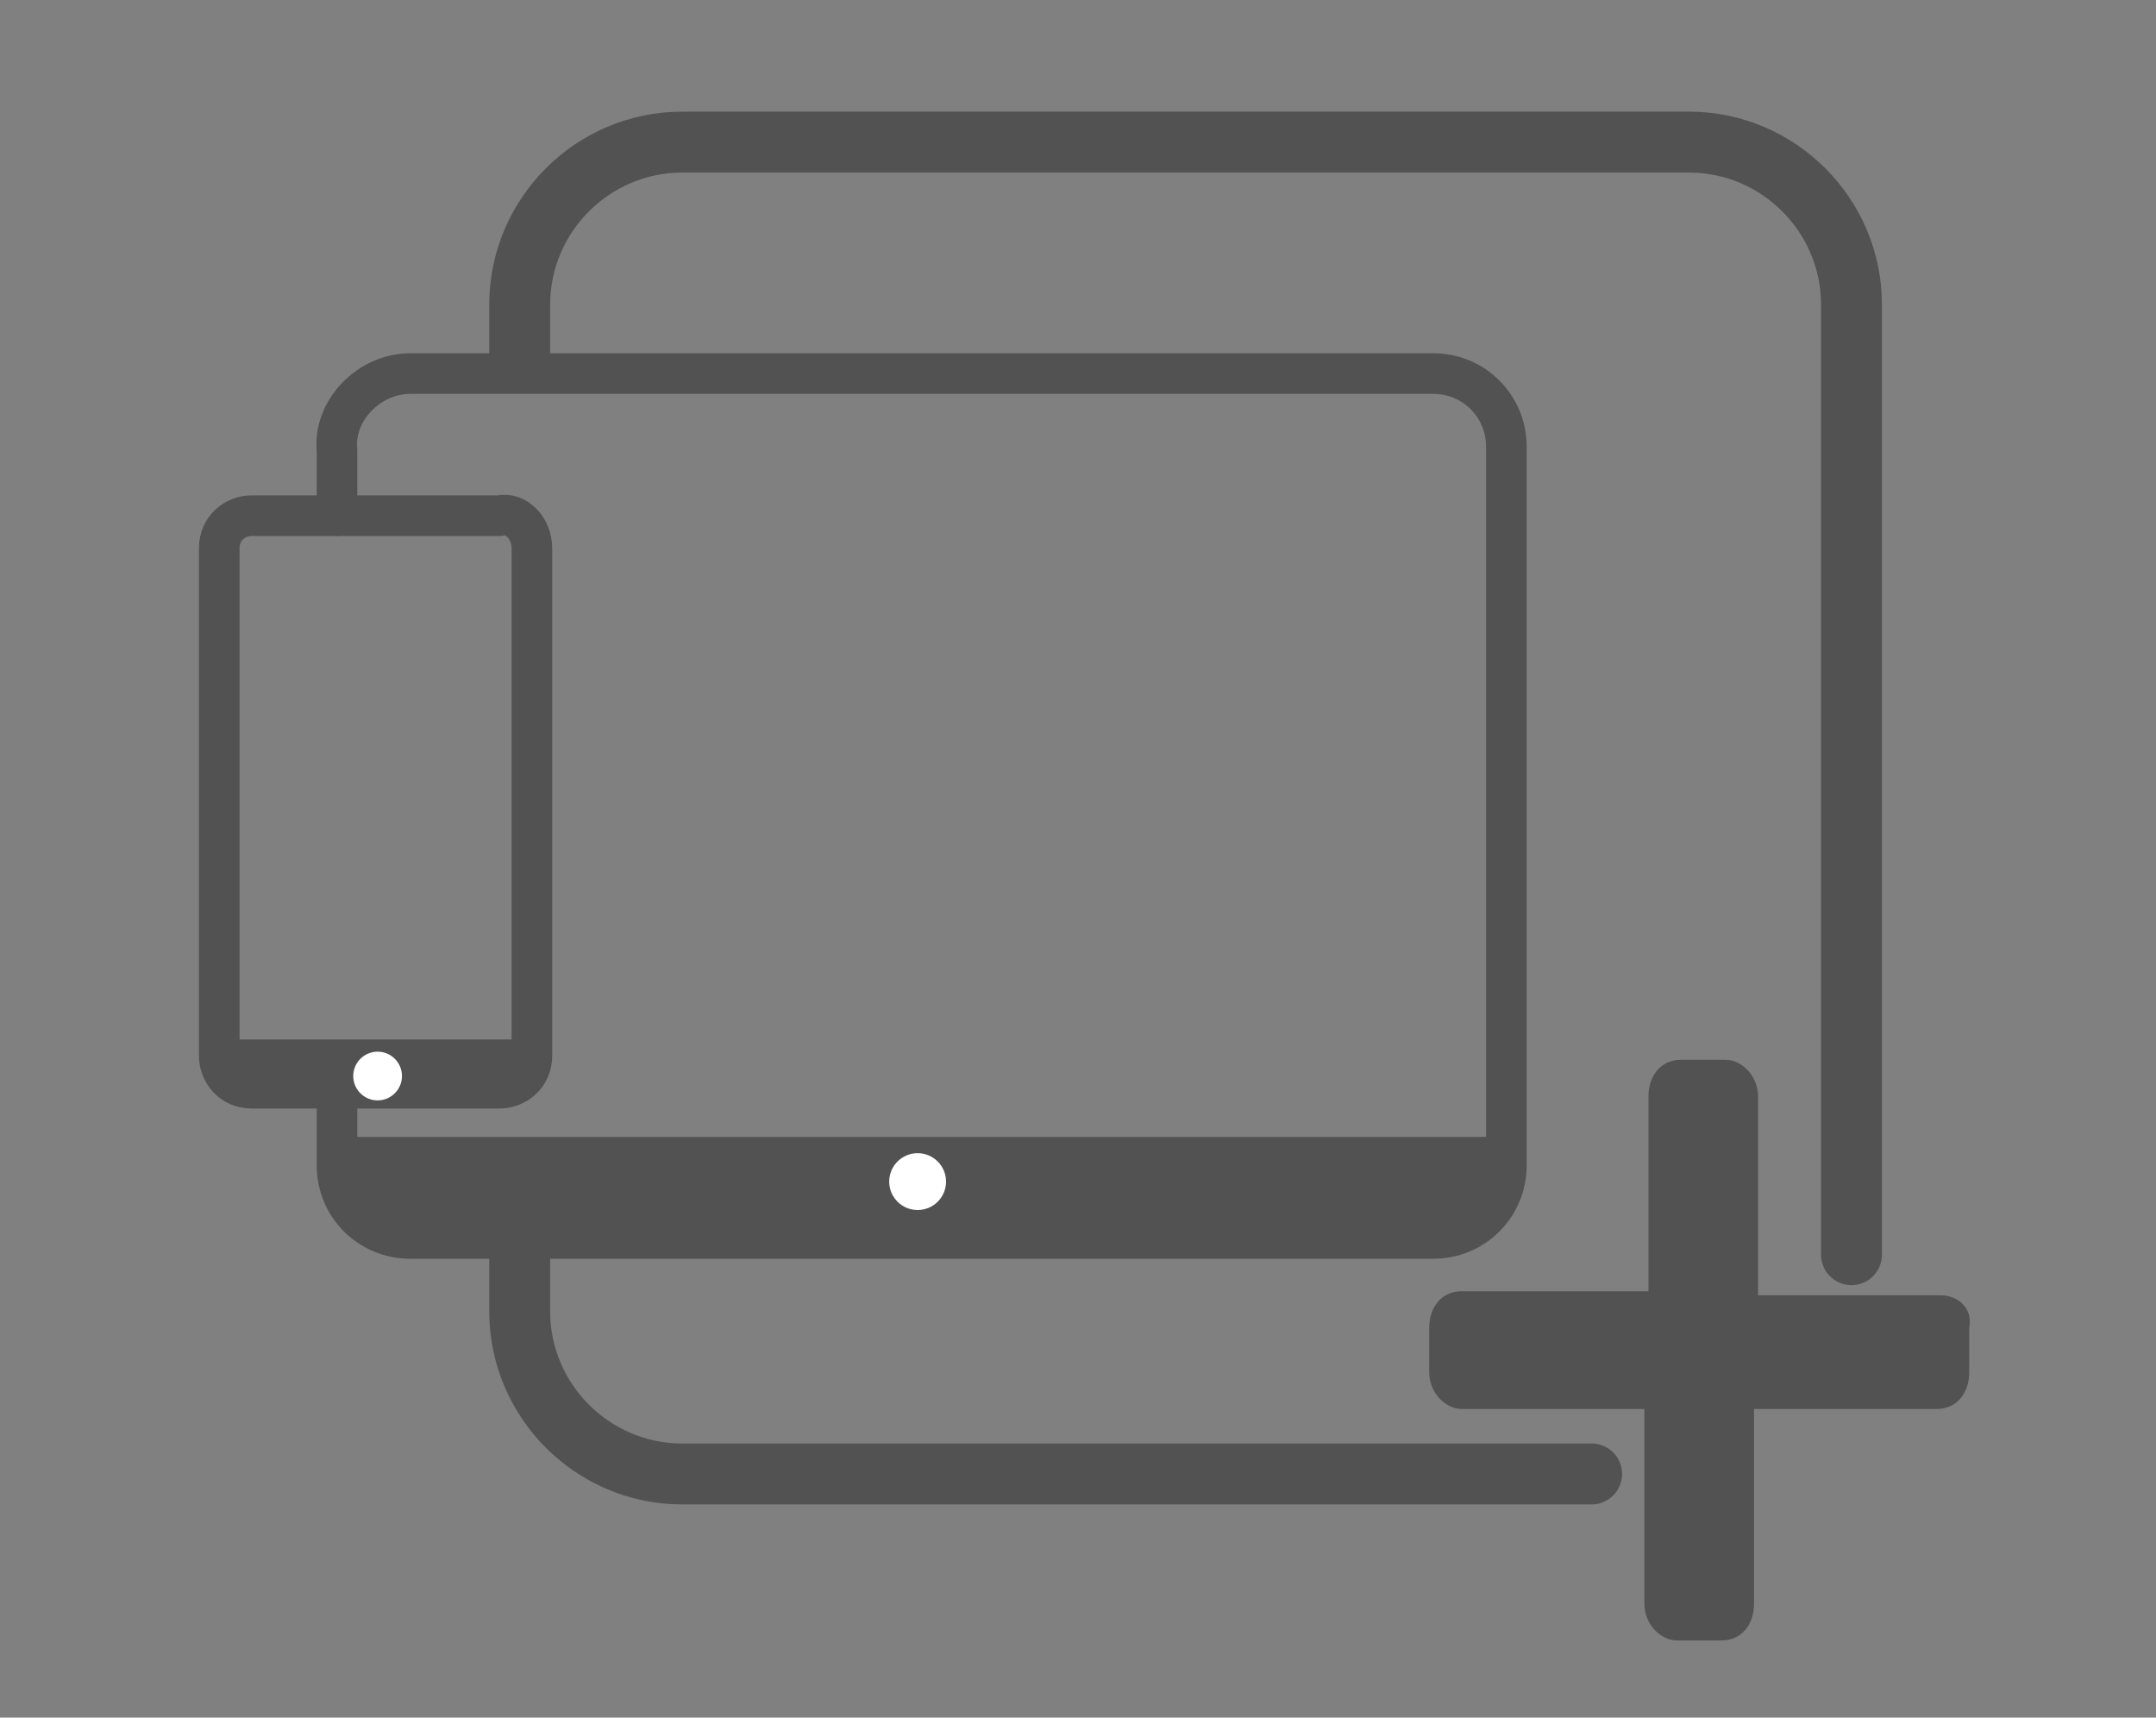
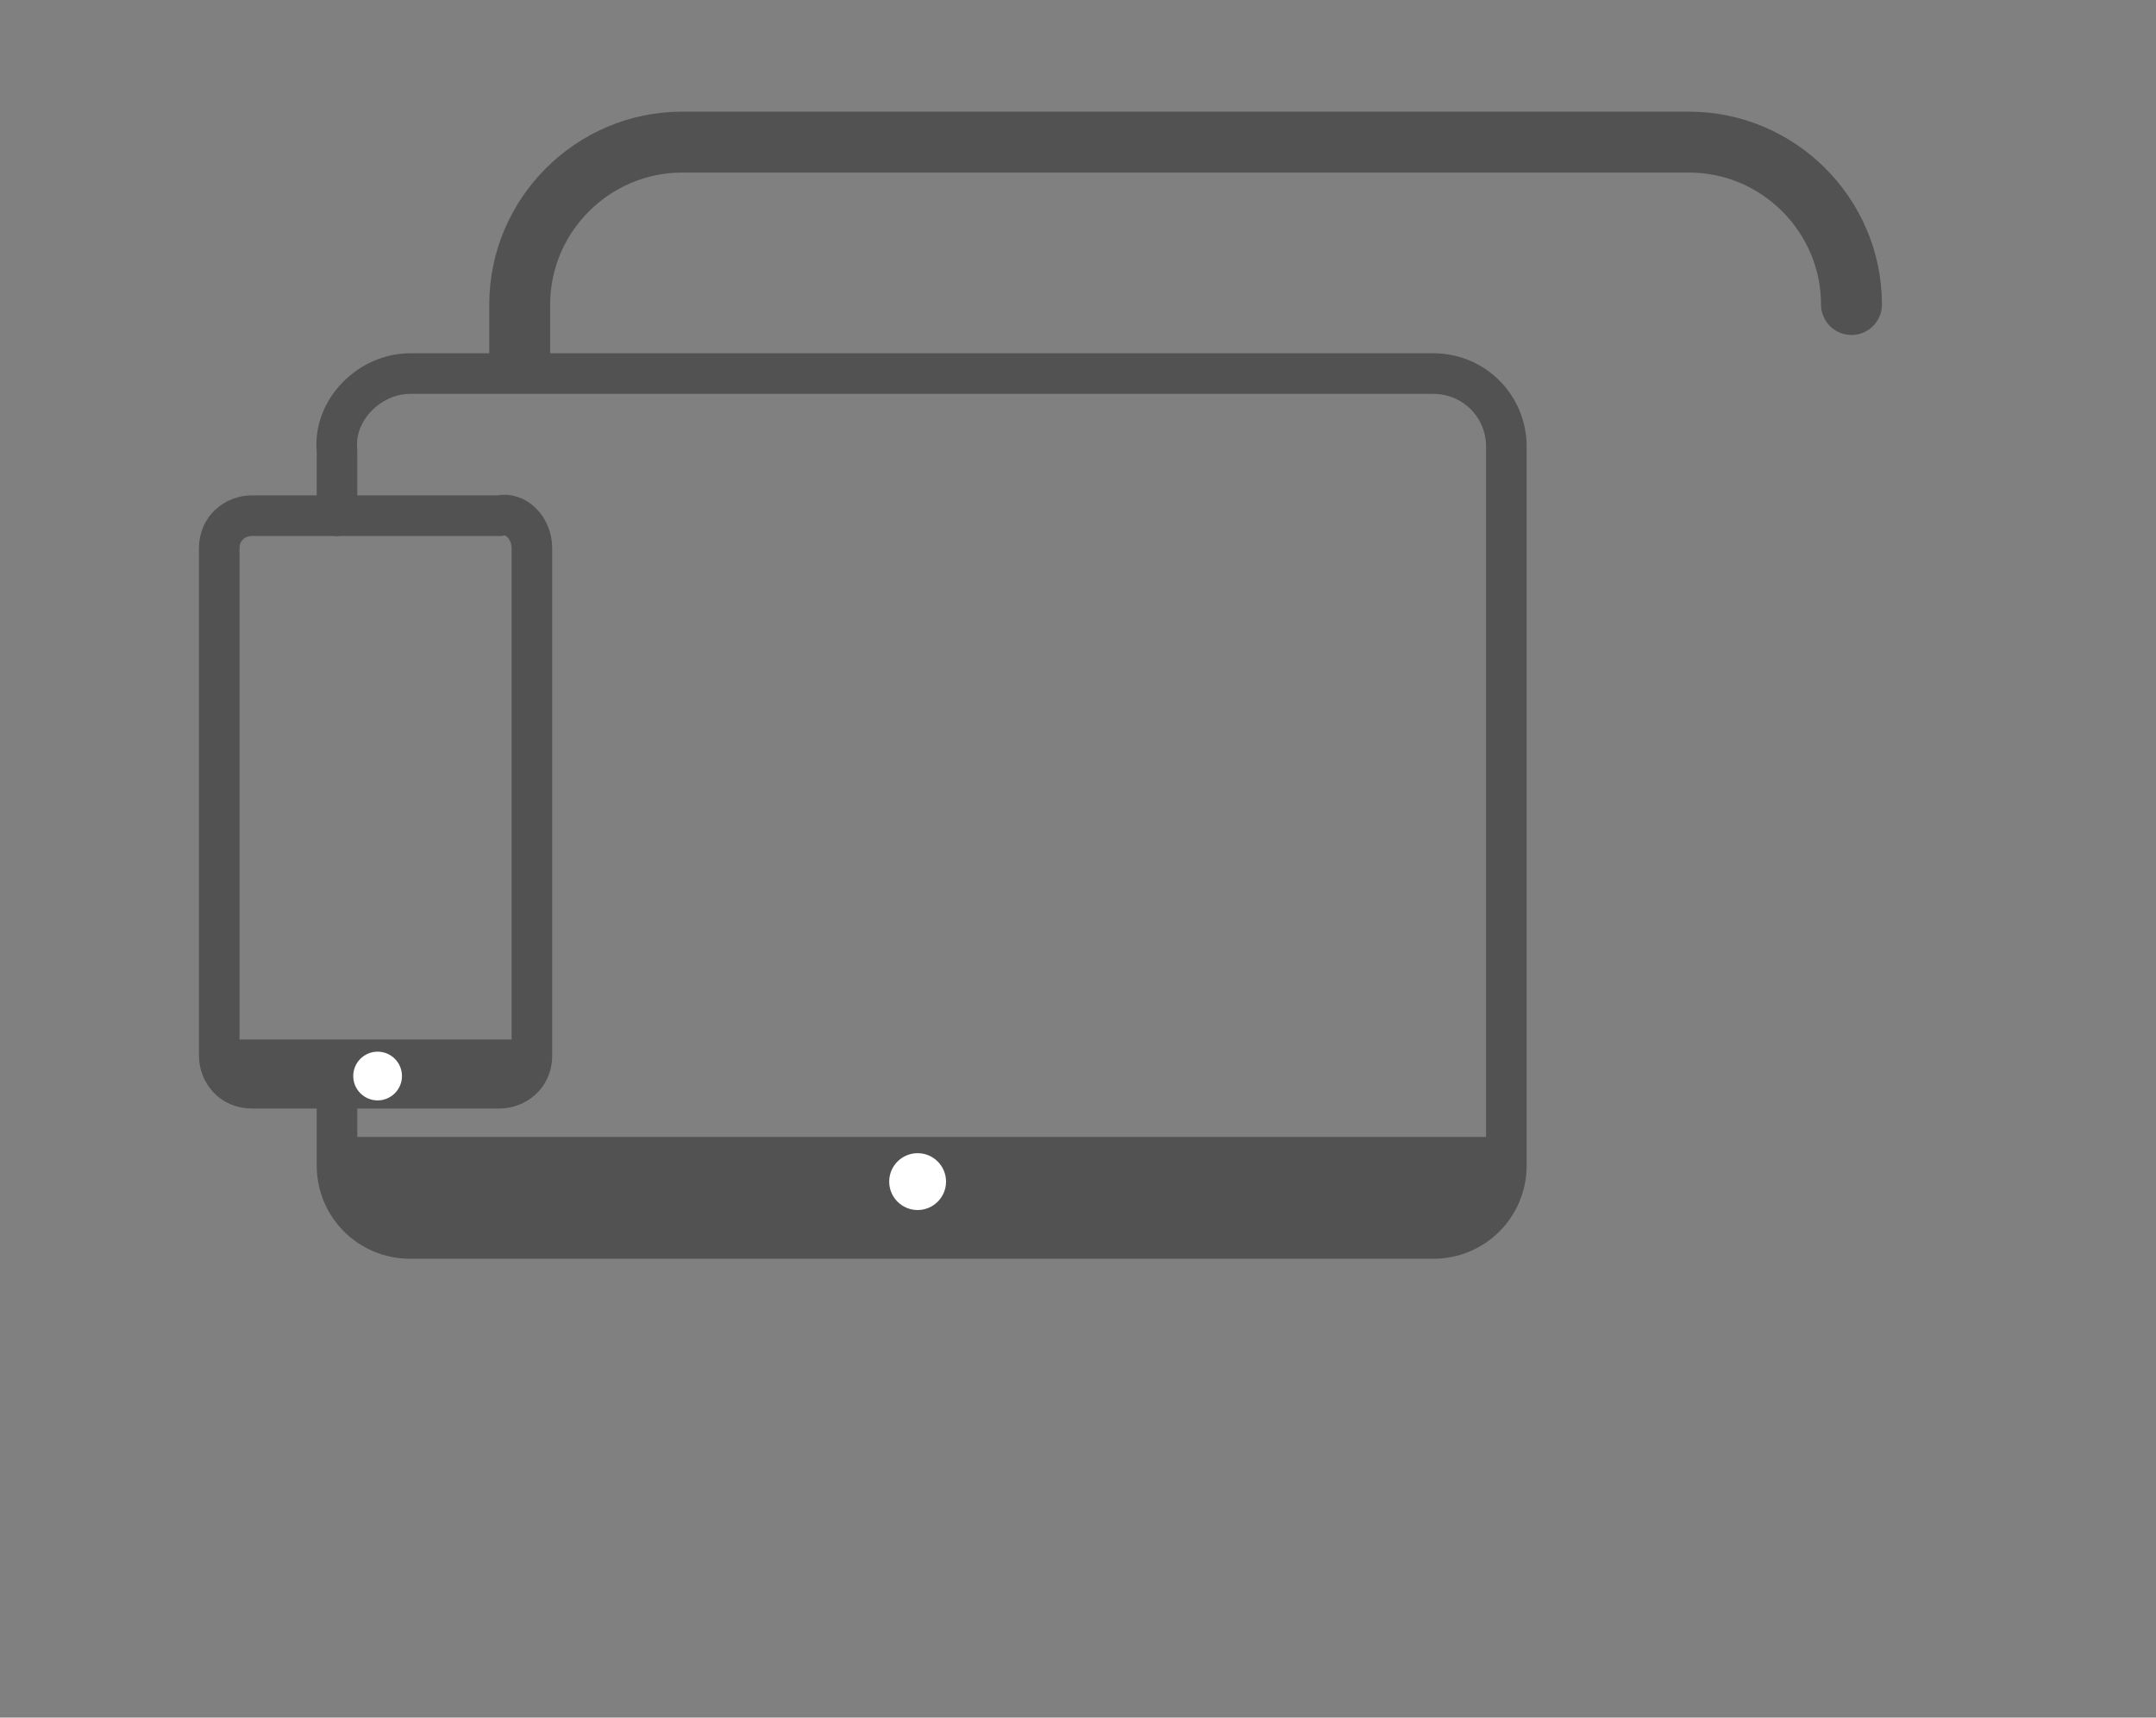
<svg xmlns="http://www.w3.org/2000/svg" version="1.1" id="Livello_1" x="0px" y="0px" viewBox="0 0 53.1 42.3" style="enable-background:new 0 0 53.1 42.3;" xml:space="preserve">
  <rect x="0" y="0" width="53.1" height="42.3" fill="#808080" stroke="none" />
  <style type="text/css">
	.st0{fill:none;stroke:#525252;stroke-width:1.5;stroke-linecap:round;stroke-miterlimit:10;}
	.st1{fill:none;stroke:#525252;stroke-linecap:round;stroke-miterlimit:10;}
	.st2{fill:#525252;}
	.st3{fill:#FFFFFF;}
</style>
-   <path class="st0" d="M39.2,36.3H16.8c-2.2,0-4-1.8-4-4V30" />
-   <path class="st0" d="M12.8,8.9V7.5c0-2.2,1.8-4,4-4h24.8c2.2,0,4,1.8,4,4v23.4" />
+   <path class="st0" d="M12.8,8.9V7.5c0-2.2,1.8-4,4-4h24.8c2.2,0,4,1.8,4,4" />
  <g>
    <path class="st1" d="M8.3,12.7v-1.6c-0.1-1,0.8-1.9,1.8-1.9h25.2c1,0,1.8,0.8,1.8,1.8v17.7c0,1-0.8,1.8-1.8,1.8H10.1   c-1,0-1.8-0.8-1.8-1.8v-2.4" />
    <g>
      <path class="st2" d="M37,28c0,1.2-0.4,2.3-1.6,2.3h-25c-1.2,0-2.3-1-2.3-2.3H37z" />
      <circle class="st3" cx="22.6" cy="29.1" r="0.7" />
    </g>
  </g>
  <g>
    <path class="st1" d="M13.1,13.5V26c0,0.5-0.4,0.8-0.8,0.8H6.2c-0.5,0-0.8-0.4-0.8-0.8V13.5c0-0.5,0.4-0.8,0.8-0.8h6.1   C12.7,12.6,13.1,13,13.1,13.5z" />
    <path class="st2" d="M13.1,25.6c0,0.6-0.3,1.1-0.6,1.1H6c-0.3,0-0.6-0.5-0.6-1.1H13.1z" />
    <circle class="st3" cx="9.3" cy="26.5" r="0.6" />
  </g>
-   <path class="st2" d="M47.8,31.9h-4.5V27c0-0.5-0.4-0.9-0.8-0.9h-1.1c-0.5,0-0.8,0.4-0.8,0.9v4.8H36c-0.5,0-0.8,0.4-0.8,0.9v1.1  c0,0.5,0.4,0.9,0.8,0.9h4.5v4.8c0,0.5,0.4,0.9,0.8,0.9h1.1c0.5,0,0.8-0.4,0.8-0.9v-4.8h4.5c0.5,0,0.8-0.4,0.8-0.9v-1.1  C48.6,32.2,48.2,31.9,47.8,31.9z" />
</svg>